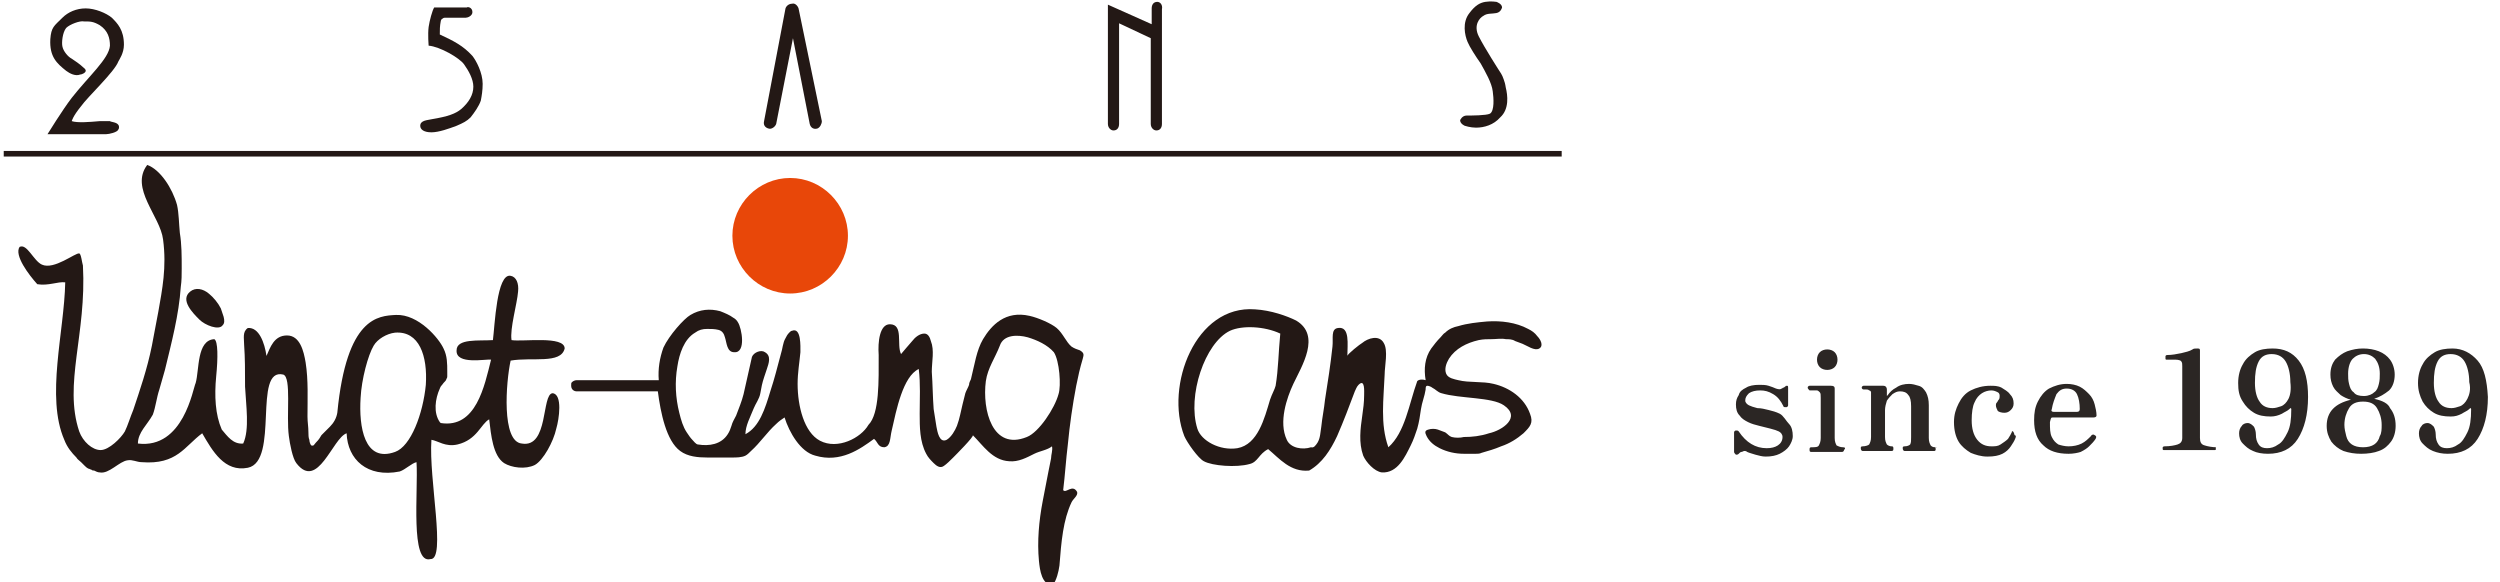
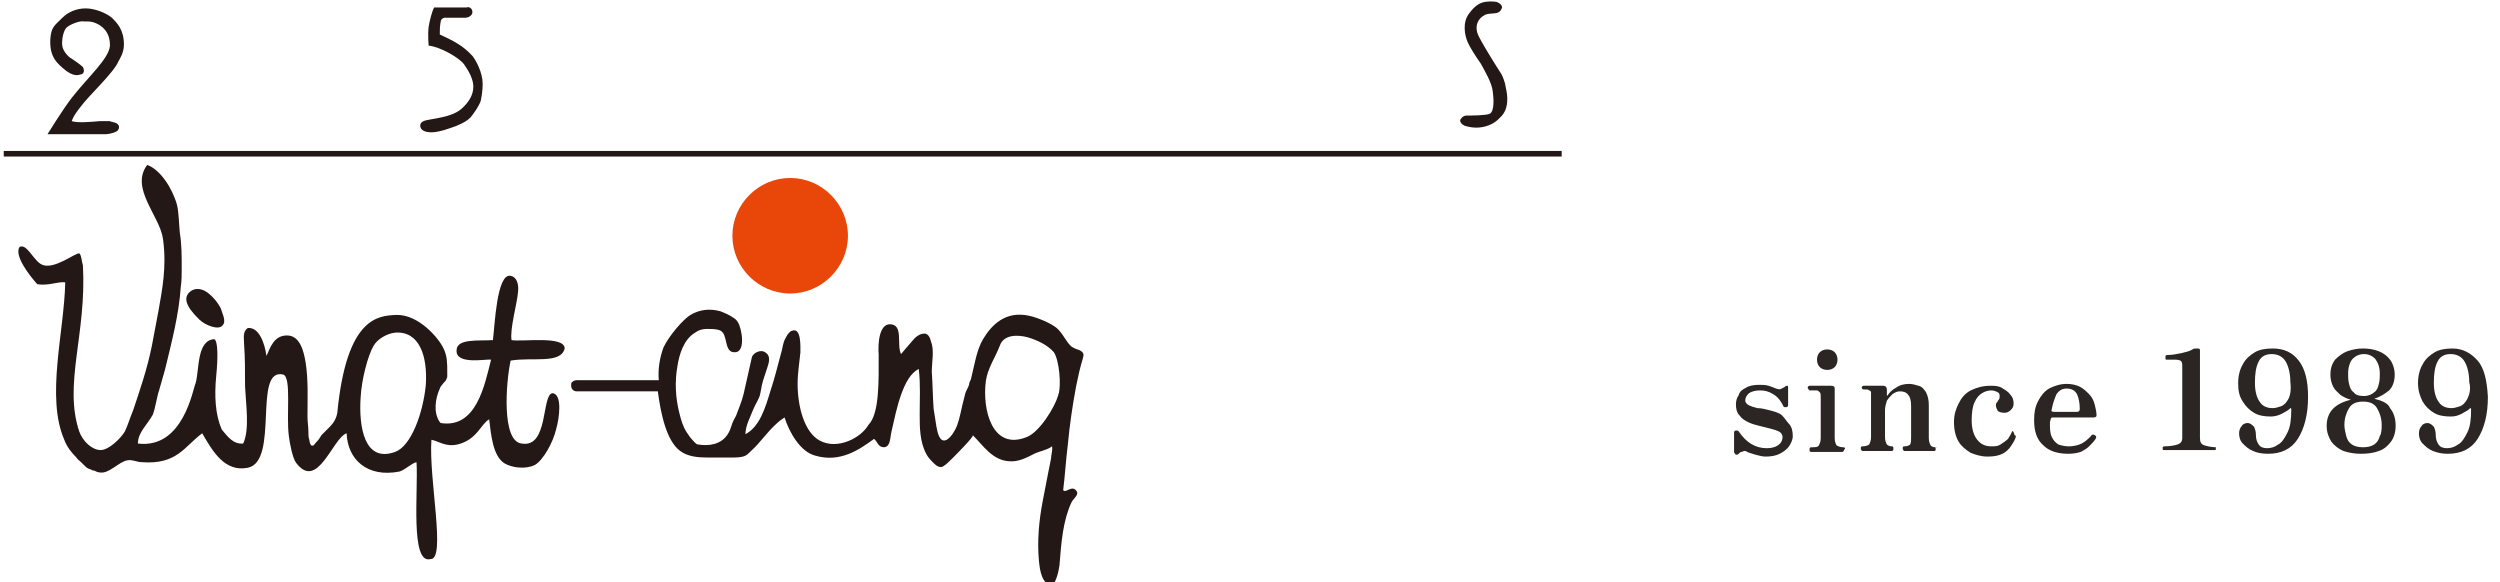
<svg xmlns="http://www.w3.org/2000/svg" version="1.1" id="レイヤー_1" x="0px" y="0px" viewBox="0 0 268.3 62.5" style="enable-background:new 0 0 268.3 62.5;" xml:space="preserve">
  <style type="text/css">
	.st0{fill:#2B2624;}
	.st1{fill:#231815;}
	.st2{fill-rule:evenodd;clip-rule:evenodd;fill:#E84709;}
	.st3{fill-rule:evenodd;clip-rule:evenodd;fill:#231815;}
</style>
  <g>
    <g>
      <g>
        <path class="st0" d="M191,44.4c-0.4-0.2-0.8-0.3-1.2-0.4s-0.8-0.2-1.2-0.2c-0.4-0.1-0.7-0.2-0.9-0.3c-0.2-0.1-0.4-0.3-0.4-0.5     c0-0.3,0.1-0.5,0.4-0.8c0.3-0.2,0.7-0.3,1.2-0.3s0.9,0.1,1.4,0.4s0.8,0.7,1.1,1.3c0,0.1,0.1,0.1,0.3,0.1c0.1,0,0.2-0.1,0.2-0.2     v-1.9c0-0.1,0-0.2-0.1-0.2s-0.2,0-0.2,0.1c-0.1,0-0.1,0.1-0.2,0.1c-0.1,0-0.1,0.1-0.2,0.1c-0.1,0.1-0.3,0.1-0.6,0     c-0.2-0.1-0.5-0.2-0.8-0.3c-0.3-0.1-0.7-0.1-1-0.1c-0.6,0-1.1,0.1-1.4,0.3c-0.4,0.2-0.7,0.4-0.8,0.8c-0.2,0.3-0.3,0.6-0.3,1     c0,0.5,0.1,0.9,0.4,1.2c0.2,0.3,0.5,0.5,0.9,0.7s0.8,0.3,1.2,0.4c0.4,0.1,0.8,0.2,1.2,0.3c0.4,0.1,0.7,0.2,0.9,0.3     c0.2,0.1,0.4,0.3,0.4,0.6c0,0.4-0.2,0.7-0.5,0.9c-0.3,0.2-0.7,0.3-1.2,0.3c-1.2,0-2.2-0.6-3-1.8c-0.1-0.1-0.1-0.1-0.3-0.1     c-0.1,0-0.2,0.1-0.2,0.2v2.1c0,0.1,0.1,0.2,0.2,0.3c0.1,0,0.2,0,0.3-0.1l0.1-0.1c0,0,0.1-0.1,0.2-0.1c0.1,0,0.2-0.1,0.3-0.1     c0.1,0,0.2,0,0.3,0.1c0.2,0.1,0.6,0.2,0.9,0.3c0.4,0.1,0.7,0.2,1.1,0.2c0.6,0,1.1-0.1,1.5-0.3c0.4-0.2,0.8-0.5,1-0.8     c0.2-0.3,0.4-0.7,0.4-1.1c0-0.5-0.1-1-0.4-1.3C191.7,45.2,191.4,44.6,191,44.4z M197.8,48c-0.3,0-0.5-0.1-0.7-0.2     c-0.1-0.2-0.2-0.4-0.2-0.8v-5.3c0-0.2-0.1-0.3-0.4-0.3c-0.1,0-0.2,0-0.4,0c-0.2,0-0.5,0-0.8,0s-0.5,0-0.7,0c-0.2,0-0.3,0-0.4,0     c-0.1,0-0.2,0.1-0.2,0.2s0.1,0.2,0.2,0.3c0.1,0,0.2,0,0.4,0c0.2,0,0.3,0,0.4,0s0.2,0.1,0.3,0.2c0.1,0.1,0.1,0.3,0.1,0.6V47     c0,0.4-0.1,0.6-0.2,0.8c-0.1,0.2-0.4,0.2-0.8,0.2c-0.2,0-0.2,0.1-0.2,0.3c0,0.2,0.1,0.2,0.2,0.2s0.2,0,0.4,0s0.4,0,0.7,0     c0.2,0,0.5,0,0.6,0c0.2,0,0.4,0,0.6,0s0.4,0,0.6,0c0.2,0,0.3,0,0.4,0c0.1,0,0.2-0.1,0.2-0.2C198.1,48.1,198,48,197.8,48z      M196.1,39.7c0.3,0,0.6-0.1,0.8-0.3c0.2-0.2,0.3-0.5,0.3-0.8s-0.1-0.6-0.3-0.8c-0.2-0.2-0.5-0.3-0.8-0.3c-0.3,0-0.6,0.1-0.8,0.3     c-0.2,0.2-0.3,0.5-0.3,0.8s0.1,0.6,0.3,0.8S195.8,39.7,196.1,39.7z M207.7,48c-0.3,0-0.4-0.1-0.5-0.2c-0.1-0.2-0.2-0.4-0.2-0.8     v-3.5c0-0.6-0.1-1-0.3-1.4c-0.2-0.3-0.4-0.6-0.8-0.7c-0.3-0.1-0.7-0.2-1-0.2c-0.5,0-1,0.1-1.4,0.4c-0.4,0.2-0.7,0.5-0.9,0.8     l-0.1,0.1c0,0,0,0,0-0.1v-0.6c0-0.2-0.1-0.4-0.4-0.4c-0.1,0-0.2,0-0.4,0s-0.4,0-0.7,0c-0.3,0-0.5,0-0.7,0c-0.2,0-0.3,0-0.3,0     c-0.1,0-0.2,0.1-0.2,0.2s0.1,0.2,0.2,0.2c0.1,0,0.2,0,0.3,0c0.1,0,0.2,0,0.3,0.1c0.1,0,0.2,0.1,0.2,0.2s0,0.3,0,0.5v4.3     c0,0.4-0.1,0.6-0.2,0.8c-0.1,0.1-0.4,0.2-0.7,0.2c-0.2,0-0.2,0.1-0.2,0.2c0,0.2,0.1,0.3,0.2,0.3s0.2,0,0.4,0c0.2,0,0.4,0,0.7,0     c0.2,0,0.4,0,0.6,0c0.3,0,0.5,0,0.8,0s0.5,0,0.6,0c0.2,0,0.2-0.1,0.2-0.3c0-0.2-0.1-0.2-0.2-0.2c-0.2,0-0.4-0.1-0.5-0.2     c-0.1-0.2-0.2-0.4-0.2-0.8V44c0-0.3,0.1-0.7,0.2-1c0.2-0.3,0.4-0.5,0.6-0.7c0.3-0.2,0.5-0.3,0.8-0.3c0.4,0,0.7,0.1,0.9,0.4     c0.2,0.2,0.3,0.6,0.3,1.2v3.3c0,0.4,0,0.6-0.1,0.8c-0.1,0.1-0.3,0.2-0.6,0.2c-0.2,0-0.2,0.1-0.2,0.2c0,0.2,0.1,0.3,0.2,0.3     s0.2,0,0.4,0c0.2,0,0.4,0,0.6,0s0.4,0,0.6,0c0.2,0,0.4,0,0.6,0s0.4,0,0.6,0c0.2,0,0.3,0,0.4,0C207.7,48.4,207.8,48.3,207.7,48     C207.9,48.1,207.9,48,207.7,48z M215.9,46.4c-0.1,0.2-0.2,0.4-0.4,0.7c-0.2,0.2-0.5,0.4-0.8,0.6s-0.6,0.2-1,0.2     c-0.6,0-1.1-0.2-1.5-0.7c-0.4-0.5-0.6-1.2-0.6-2.1c0-0.8,0.1-1.5,0.3-1.9c0.2-0.5,0.5-0.8,0.8-1s0.7-0.3,1-0.3s0.5,0.1,0.7,0.2     s0.2,0.3,0.2,0.4s0,0.3-0.1,0.4c-0.1,0.1-0.1,0.2-0.2,0.3c-0.1,0.1-0.1,0.2-0.1,0.3c0,0.2,0.1,0.4,0.2,0.6     c0.1,0.1,0.4,0.2,0.7,0.2s0.5-0.1,0.7-0.3c0.2-0.2,0.3-0.4,0.3-0.7c0-0.4-0.1-0.7-0.4-1c-0.2-0.3-0.6-0.5-0.9-0.7     c-0.4-0.2-0.8-0.2-1.2-0.2c-0.8,0-1.5,0.2-2.1,0.5c-0.6,0.3-1,0.8-1.3,1.4s-0.5,1.2-0.5,2c0,0.9,0.2,1.6,0.5,2.1s0.8,0.9,1.3,1.2     c0.5,0.2,1.1,0.4,1.8,0.4s1.2-0.1,1.6-0.3c0.4-0.2,0.7-0.5,0.9-0.8s0.4-0.6,0.5-0.9c0.1-0.2,0-0.3-0.1-0.3     C216.1,46.2,215.9,46.2,215.9,46.4z M220.3,44.8h4.4c0.2,0,0.3-0.1,0.3-0.2c0-0.4-0.1-0.8-0.2-1.2c-0.1-0.4-0.3-0.8-0.6-1.1     c-0.3-0.3-0.6-0.6-1-0.8c-0.4-0.2-0.9-0.3-1.4-0.3c-0.7,0-1.3,0.2-1.9,0.5c-0.5,0.3-0.9,0.8-1.2,1.4c-0.3,0.6-0.4,1.2-0.4,2     c0,1.2,0.3,2.1,1,2.7c0.6,0.6,1.5,0.9,2.7,0.9c0.5,0,1-0.1,1.3-0.2c0.4-0.2,0.7-0.4,0.9-0.6c0.3-0.3,0.5-0.5,0.7-0.8     c0.1-0.2,0.1-0.3-0.1-0.4c-0.1-0.1-0.3-0.1-0.4,0.1c-0.3,0.3-0.6,0.6-1,0.8c-0.4,0.2-0.9,0.3-1.4,0.3c-0.4,0-0.8-0.1-1.1-0.2     c-0.3-0.2-0.5-0.4-0.7-0.8S220,46,220,45.3C220.1,44.9,220.1,44.8,220.3,44.8z M220.7,42.3c0.3-0.4,0.6-0.6,1.1-0.6     s0.9,0.2,1.1,0.6s0.3,1,0.3,1.6c0,0.2-0.1,0.3-0.3,0.3h-2.5c-0.2,0-0.3-0.1-0.2-0.3C220.3,43.3,220.5,42.8,220.7,42.3z M237.9,48     c-0.5,0-1-0.1-1.3-0.2c-0.4-0.1-0.5-0.4-0.5-0.8v-9.4c0-0.2-0.1-0.2-0.3-0.2s-0.4,0-0.5,0.1c-0.3,0.2-0.8,0.3-1.2,0.4     c-0.5,0.1-1,0.2-1.5,0.2c-0.1,0-0.1,0-0.2,0.1c0,0.1,0,0.2,0,0.3c0,0.1,0.1,0.1,0.1,0.1h1c0.3,0,0.6,0.1,0.6,0.2     c0.1,0.1,0.1,0.3,0.1,0.5V47c0,0.4-0.2,0.6-0.5,0.7s-0.8,0.2-1.4,0.2c-0.1,0-0.1,0-0.2,0.1c0,0.1,0,0.2,0,0.2     c0,0.1,0.1,0.1,0.1,0.1h5.5c0.1,0,0.1,0,0.1-0.1s0-0.2,0-0.2C238,48,238,48,237.9,48z M243.9,37.4c-0.7,0-1.4,0.1-1.9,0.4     s-1,0.7-1.3,1.3c-0.3,0.5-0.5,1.2-0.5,2s0.1,1.4,0.5,2c0.3,0.5,0.7,0.9,1.2,1.2c0.5,0.3,1.1,0.4,1.8,0.4c0.4,0,0.8-0.1,1.2-0.3     c0.3-0.2,0.6-0.3,0.8-0.5l0.1-0.1c0,0,0.1,0,0.1,0.1c0,1.1-0.1,1.9-0.4,2.5s-0.6,1.1-1,1.3c-0.4,0.3-0.8,0.4-1.2,0.4     c-0.4,0-0.7-0.1-0.9-0.4c-0.2-0.3-0.3-0.6-0.3-1.1c0-0.3-0.1-0.6-0.2-0.8c-0.2-0.2-0.4-0.4-0.7-0.4c-0.2,0-0.5,0.1-0.6,0.3     c-0.2,0.2-0.3,0.5-0.3,0.8c0,0.4,0.1,0.8,0.4,1.1c0.3,0.3,0.6,0.6,1.1,0.8c0.4,0.2,1,0.3,1.6,0.3c1.4,0,2.5-0.5,3.2-1.6     s1.1-2.6,1.1-4.5c0-1.7-0.3-3-1-3.9C246,37.8,245.1,37.4,243.9,37.4z M245.6,42.8c-0.2,0.4-0.5,0.7-0.8,0.8     c-0.3,0.1-0.6,0.2-0.9,0.2c-0.6,0-1.1-0.2-1.4-0.7c-0.3-0.4-0.5-1.1-0.5-2c0-1,0.1-1.7,0.4-2.3c0.3-0.6,0.8-0.8,1.4-0.8     c0.7,0,1.2,0.3,1.5,0.8s0.5,1.3,0.5,2.2C245.9,41.8,245.8,42.4,245.6,42.8z M254.8,42.8c0.6-0.2,1.1-0.5,1.6-0.9     c0.4-0.4,0.6-1,0.6-1.7c0-0.6-0.2-1.2-0.5-1.6c-0.3-0.4-0.7-0.7-1.2-0.9c-0.5-0.2-1.1-0.3-1.7-0.3c-0.6,0-1.1,0.1-1.7,0.3     c-0.5,0.2-0.9,0.5-1.3,0.9c-0.3,0.4-0.5,0.9-0.5,1.6c0,0.5,0.1,0.9,0.3,1.3c0.2,0.4,0.5,0.6,0.8,0.9c0.3,0.2,0.7,0.4,1.1,0.5     c-1.7,0.4-2.6,1.3-2.6,2.8c0,0.7,0.2,1.2,0.5,1.7c0.3,0.4,0.8,0.8,1.3,1c0.6,0.2,1.2,0.3,1.9,0.3s1.4-0.1,1.9-0.3     c0.6-0.2,1-0.6,1.3-1c0.3-0.4,0.5-1,0.5-1.7c0-0.8-0.2-1.4-0.6-1.9C256.3,43.3,255.7,43,254.8,42.8z M252.1,41.2     c-0.1-0.4-0.1-0.7-0.1-1.1c0-0.7,0.2-1.3,0.5-1.6c0.3-0.3,0.7-0.5,1.2-0.5s0.9,0.2,1.2,0.5c0.3,0.4,0.5,0.9,0.5,1.6     c0,0.4,0,0.7-0.1,1.1c-0.1,0.4-0.2,0.7-0.5,0.9c-0.2,0.2-0.6,0.4-1.1,0.4s-0.9-0.1-1.1-0.4C252.3,41.9,252.2,41.6,252.1,41.2z      M255.4,46.8c-0.1,0.4-0.3,0.7-0.6,0.9c-0.3,0.2-0.7,0.3-1.2,0.3s-0.9-0.1-1.2-0.3c-0.3-0.2-0.5-0.5-0.6-0.9     c-0.1-0.4-0.2-0.8-0.2-1.2c0-0.7,0.2-1.3,0.5-1.8s0.8-0.7,1.5-0.7s1.2,0.2,1.5,0.7s0.5,1.1,0.5,1.8     C255.6,46,255.6,46.5,255.4,46.8z M265.9,38.7c-0.7-0.8-1.6-1.3-2.7-1.3c-0.7,0-1.4,0.1-1.9,0.4s-1,0.7-1.3,1.3     c-0.3,0.5-0.5,1.2-0.5,2s0.2,1.4,0.5,2c0.3,0.5,0.7,0.9,1.2,1.2s1.1,0.4,1.8,0.4c0.5,0,0.8-0.1,1.2-0.3c0.3-0.2,0.6-0.3,0.8-0.5     l0.1-0.1c0,0,0.1,0,0.1,0.1c0,1.1-0.1,1.9-0.4,2.5c-0.3,0.6-0.6,1.1-1,1.3c-0.4,0.3-0.8,0.4-1.2,0.4s-0.7-0.1-0.9-0.4     c-0.2-0.3-0.3-0.6-0.3-1.1c0-0.3-0.1-0.6-0.2-0.8c-0.2-0.2-0.4-0.4-0.7-0.4c-0.2,0-0.5,0.1-0.6,0.3c-0.2,0.2-0.3,0.5-0.3,0.8     c0,0.4,0.1,0.8,0.4,1.1c0.3,0.3,0.6,0.6,1.1,0.8s1,0.3,1.6,0.3c1.4,0,2.5-0.5,3.2-1.6c0.7-1.1,1.1-2.6,1.1-4.5     C266.9,40.8,266.6,39.5,265.9,38.7z M264.8,42.8c-0.2,0.4-0.5,0.7-0.8,0.8c-0.3,0.1-0.6,0.2-0.9,0.2c-0.6,0-1.1-0.2-1.4-0.7     c-0.3-0.4-0.5-1.1-0.5-2c0-1,0.1-1.7,0.4-2.3c0.3-0.6,0.8-0.8,1.4-0.8c0.7,0,1.2,0.3,1.5,0.8c0.3,0.5,0.5,1.3,0.5,2.2     C265.2,41.8,265,42.4,264.8,42.8z" />
      </g>
    </g>
    <g>
      <g>
-         <path class="st1" d="M12.7,13.4c0.1,0.1,0.1,0.4,0,0.5c-0.1,0.3-1,0.5-1.3,0.5c-0.5,0-1.1,0-1.6,0c-1,0-2.1,0-3.1,0     c-0.5,0-1.1,0-1.6,0c0,0,1.6-2.6,2.6-3.9c1.8-2.3,4-4.2,4.1-5.6c0-0.8-0.2-1.6-1.1-2.2C10,2.3,9.7,2.3,9,2.3     C8.6,2.2,7.5,2.6,7.1,3C6.7,3.5,6.6,4.6,6.7,5c0.1,0.5,0.6,1.1,1,1.3C8,6.5,8.6,6.9,8.9,7.2C9,7.3,9.2,7.4,9.2,7.6     C9.2,7.8,8.8,8,8.6,8C8.1,8.2,7.5,7.9,7.1,7.6c-1-0.8-1.8-1.5-1.7-3.4c0.1-1.3,0.4-1.4,1.3-2.3c0.6-0.6,1.5-1,2.5-1     s2.2,0.5,2.8,1c0.6,0.6,1.3,1.3,1.3,2.9c0,0.9-0.5,1.6-0.6,1.8c-0.4,1.1-3.3,3.8-4,4.8c-0.9,1.1-1,1.6-1,1.6c0.6,0.2,1.9,0.1,3,0     c0.4,0,1,0,1.1,0C11.9,13.1,12.5,13.1,12.7,13.4z" />
+         <path class="st1" d="M12.7,13.4c0.1,0.1,0.1,0.4,0,0.5c-0.1,0.3-1,0.5-1.3,0.5c-0.5,0-1.1,0-1.6,0c-1,0-2.1,0-3.1,0     c-0.5,0-1.1,0-1.6,0c0,0,1.6-2.6,2.6-3.9c1.8-2.3,4-4.2,4.1-5.6c0-0.8-0.2-1.6-1.1-2.2C10,2.3,9.7,2.3,9,2.3     C8.6,2.2,7.5,2.6,7.1,3C6.7,3.5,6.6,4.6,6.7,5c0.1,0.5,0.6,1.1,1,1.3C8,6.5,8.6,6.9,8.9,7.2C9.2,7.8,8.8,8,8.6,8C8.1,8.2,7.5,7.9,7.1,7.6c-1-0.8-1.8-1.5-1.7-3.4c0.1-1.3,0.4-1.4,1.3-2.3c0.6-0.6,1.5-1,2.5-1     s2.2,0.5,2.8,1c0.6,0.6,1.3,1.3,1.3,2.9c0,0.9-0.5,1.6-0.6,1.8c-0.4,1.1-3.3,3.8-4,4.8c-0.9,1.1-1,1.6-1,1.6c0.6,0.2,1.9,0.1,3,0     c0.4,0,1,0,1.1,0C11.9,13.1,12.5,13.1,12.7,13.4z" />
        <path class="st1" d="M50.7,1.3c0,0.4-0.5,0.6-0.7,0.6c-0.6,0-0.7,0-1.3,0c-0.3,0-0.6,0-0.9,0c-0.1,0-0.2,0-0.3,0.1     c-0.1,0-0.2,0.2-0.2,0.3c-0.1,0.5-0.1,0.9-0.1,1.4c1.5,0.7,2.5,1.2,3.5,2.3c0.4,0.5,1.1,1.8,1.1,3c0,0.7-0.1,1.3-0.2,1.8     c-0.2,0.6-0.7,1.3-1.1,1.8c-0.4,0.4-0.8,0.6-1.5,0.9c-0.8,0.3-1.9,0.7-2.7,0.7s-1.2-0.3-1.2-0.7c0-0.6,0.8-0.6,1.2-0.7     c1.8-0.3,2.6-0.6,3.2-1.1c0.8-0.7,1.3-1.5,1.3-2.4c0-0.8-0.5-1.7-1-2.4S47.2,5,46,4.9c0,0-0.1-1.2,0-2c0.1-0.7,0.4-1.8,0.6-2.1     c0.1,0,0.3,0,0.4,0c0.7,0,1.4,0,2.1,0c0.3,0,0.6,0,1,0C50.2,0.7,50.7,0.8,50.7,1.3z" />
-         <path class="st1" d="M88.2,13L85.7,0.9c-0.1-0.3-0.4-0.6-0.7-0.5c-0.3,0-0.6,0.2-0.7,0.5L82,13c-0.1,0.4,0.1,0.7,0.5,0.8     c0.3,0.1,0.7-0.2,0.8-0.5l1.8-9.2l1.8,9.2c0.1,0.4,0.4,0.6,0.8,0.5C88,13.7,88.2,13.3,88.2,13z" />
-         <path class="st1" d="M124.2,0.2c-0.4,0-0.6,0.3-0.6,0.7v1.7l-4.7-2.1c0,0,0-0.1,0,0v12.8c0,0.4,0.3,0.7,0.6,0.7     c0.4,0,0.6-0.3,0.6-0.7V2.5l3.4,1.6l0,0v9.2c0,0.4,0.3,0.7,0.6,0.7c0.4,0,0.6-0.3,0.6-0.7V1C124.8,0.5,124.5,0.2,124.2,0.2z" />
        <rect x="0.4" y="16.2" class="st1" width="167.2" height="0.6" />
        <path class="st1" d="M161.6,9.4c0-0.1-0.1-0.5-0.1-0.5s-0.2-0.7-0.4-1s-1.8-2.8-2.4-4c-0.6-1.2,0.1-2,0.5-2.2     c0.4-0.3,0.9-0.2,1.4-0.3c0.5-0.1,0.6-0.6,0.6-0.6c0-0.4-0.6-0.6-0.6-0.6s-0.6-0.1-1.2,0c-0.6,0.1-1.1,0.4-1.7,1.2     c-0.8,1-0.5,2.4-0.2,3.1c0.2,0.5,0.9,1.6,1.4,2.3c0.5,0.9,1.2,2.1,1.3,3c0.1,0.7,0.2,2.1-0.3,2.4c-0.4,0.2-2,0.2-2.5,0.2     s-0.7,0.5-0.7,0.5c0,0.4,0.5,0.6,0.5,0.6s0.6,0.2,1.2,0.2c0.9,0,1.9-0.3,2.6-1.1C162,11.7,161.8,10.2,161.6,9.4z" />
        <path class="st2" d="M91,25.3c0,3.4-2.8,6.2-6.2,6.2c-3.4,0-6.2-2.8-6.2-6.2s2.8-6.2,6.2-6.2C88.2,19.1,91,21.9,91,25.3z" />
-         <path class="st3" d="M141.4,47.5c0.3-0.5,0.3-1.1,0.4-1.7c0.1-1,0.3-1.9,0.4-2.9c0.3-1.9,0.6-3.8,0.8-5.7c0.1-0.9-0.2-1.9,0.6-2     c1.3-0.2,1,1.8,1,3c0-0.2,1.4-1.3,1.6-1.4c0.6-0.5,1.8-0.9,2.3,0c0.5,0.8,0.1,2.5,0.1,3.4c-0.1,2.6-0.5,5.3,0.4,7.8     c1.8-1.6,2.2-4.6,3.1-7.1c0.2-0.2,0.6-0.2,0.9-0.1c-0.2-1.2-0.1-2.4,0.6-3.4c0.3-0.4,0.6-0.8,1-1.2c0.2-0.2,0.3-0.4,0.5-0.5     c0.4-0.4,0.9-0.6,1.4-0.7c1-0.3,2-0.4,3.1-0.5c1.5-0.1,3.1,0.1,4.4,0.8c0.4,0.2,0.7,0.4,1,0.8c0.3,0.3,0.7,1,0.2,1.3     s-1.3-0.3-1.8-0.5c-0.3-0.1-0.5-0.2-0.8-0.3c-0.3-0.2-0.7-0.2-1-0.2c-0.5-0.1-1,0-1.5,0s-0.9,0-1.4,0.1c-1.3,0.3-2.5,0.9-3.2,2     c-0.3,0.5-0.5,1.1-0.3,1.6s0.9,0.6,1.3,0.7c1.2,0.3,2.6,0.1,3.8,0.4c1.7,0.4,3.3,1.5,3.9,3.2c0.4,1,0,1.4-0.7,2.1     c-0.7,0.6-1.5,1.1-2.4,1.4c-0.7,0.3-1.4,0.5-2.1,0.7c-0.2,0.1-0.4,0.1-0.6,0.1c-0.4,0-0.9,0-1.3,0c-0.9,0-1.8-0.2-2.6-0.6     c-0.6-0.3-1.1-0.7-1.4-1.3c-0.2-0.4-0.2-0.6,0.2-0.7c0.3-0.1,0.7-0.1,1,0s0.5,0.2,0.8,0.3c0.3,0.2,0.4,0.4,0.7,0.5     c0.4,0.1,0.9,0.1,1.3,0c0.9,0,1.8-0.1,2.7-0.4c1.4-0.3,3.5-1.7,1.6-3c-1.3-0.9-4.7-0.7-6.7-1.3c-0.4-0.1-0.6-0.4-1-0.6     c-0.1-0.1-0.4-0.2-0.5-0.2c-0.2,0-0.2,0.2-0.2,0.4c-0.1,0.7-0.4,1.4-0.5,2.1c-0.1,0.7-0.2,1.4-0.4,2.1c-0.2,0.6-0.4,1.2-0.7,1.8     c-0.6,1.2-1.4,3-3.1,2.9c-0.8-0.1-1.7-1.1-2-1.8c-0.5-1.4-0.3-2.9-0.1-4.3c0.1-0.7,0.2-1.4,0.2-2.2c0-0.4,0.1-1.8-0.6-1.1     c-0.2,0.2-0.3,0.5-0.4,0.7c-0.6,1.6-1.2,3.2-1.9,4.8c-0.7,1.5-1.6,2.9-3,3.7c-2,0.2-3.2-1.3-4.4-2.3c-1,0.5-1.1,1.4-2,1.6     c-1.4,0.4-4,0.2-4.9-0.3c-0.6-0.3-1.8-2-2.1-2.7c-2.1-5.4,1.2-14.1,7.6-13.6c1.7,0.1,3.4,0.7,4.4,1.2c2.7,1.6,0.6,4.9-0.3,6.8     c-0.7,1.5-1.6,4.1-0.7,6c0.4,0.9,1.7,1.1,2.6,0.8C141,48.1,141.2,47.8,141.4,47.5z M132,35.5c-2.7,1.3-4.6,7-3.5,10.5     c0.4,1.3,2.4,2.4,4.3,2.1c2.2-0.4,2.9-3.2,3.5-5.2c0.2-0.6,0.5-1.1,0.6-1.5c0.3-1.8,0.3-3.6,0.5-5.6     C135.7,35,133.3,34.9,132,35.5z" />
        <path class="st3" d="M14.8,47.6c4.9,0.6,5.9-5.9,6.2-6.5c0.4-1.4,0.1-4.6,2-4.7c0.4,0.2,0.4,2,0.2,4c-0.2,2.1-0.1,4.1,0.6,5.7     c0.6,0.7,1.2,1.6,2.3,1.5c0.7-1.5,0.3-4.1,0.2-6.1c0-1.7,0-3.1-0.1-4.5c0-0.7-0.2-1.4,0.4-1.8c1.2-0.1,1.8,1.6,2,3     c0.4-0.9,0.8-2.2,2.2-2.2c1.4,0,1.8,1.7,2,2.9c0.3,1.9,0.2,3.9,0.2,5.8c0,0.6,0.1,1.1,0.1,1.7c0,0.2,0,0.6,0.1,0.8     c0,0.2,0.1,0.5,0.2,0.6c0.3,0.1,0.3-0.1,0.5-0.3c0.4-0.4,0.4-0.5,0.6-0.8c0.3-0.3,0.6-0.6,0.9-0.9c0.4-0.4,0.7-0.9,0.8-1.5     c1-10.3,4.4-10.4,6.3-10.5c2.4-0.1,4.6,2.5,5.1,3.6C48,38.2,48,39,48,39.9c0,0.2,0,0.3,0,0.5c0,0.1,0,0.1-0.1,0.3     c0,0.1-0.2,0.3-0.3,0.4c-0.2,0.3-0.3,0.3-0.4,0.6c-0.5,1.1-0.7,2.6,0,3.6l0.1,0.1c3.8,0.6,4.7-4,5.4-6.8c-0.5-0.1-3.8,0.6-3.7-1     c0-1.3,2.4-1,3.9-1.1c0.2-1.5,0.4-7.2,1.9-6.9c0.6,0.1,0.9,0.8,0.8,1.7c-0.1,1.3-0.9,4-0.7,5.2c1.2,0.2,5.7-0.5,5.7,0.9     c-0.4,1.7-3.5,0.9-5.8,1.3c-0.5,2.3-1,8.7,1.2,8.9c2.9,0.5,2.1-5.3,3.3-5.4c1.1,0.1,0.7,2.8,0.4,3.8c-0.3,1.4-1.4,3.4-2.3,3.9     c-1,0.5-2.5,0.3-3.3-0.2c-1.2-0.8-1.4-3-1.6-4.7c-0.9,0.5-1.3,2.2-3.4,2.7c-1.3,0.3-2.1-0.4-2.8-0.5C46,51.4,47.9,60.1,46.2,60     c-2.2,0.6-1.3-7.3-1.5-10.4c-0.5,0.1-1.2,0.8-1.8,1c-3.5,0.7-5.6-1.3-5.7-4.1c-1.5,0.5-3.1,6.2-5.4,3.2c-0.4-0.5-0.7-2.1-0.8-2.9     c-0.3-2.2,0.3-6.3-0.6-6.6c-3.3-0.8-0.4,9.3-3.8,10c-2.5,0.5-3.8-1.8-4.9-3.7c-1.9,1.4-2.7,3.4-6.5,3.1c-0.5,0-1-0.3-1.5-0.2     c-0.9,0.1-2,1.5-3,1.3c-0.2,0-0.4-0.1-0.6-0.2c-0.1,0-0.2,0-0.3-0.1c-0.1,0-0.2-0.1-0.3-0.1c-0.2-0.1-0.3-0.2-0.4-0.3L9,49.9     c-0.1-0.1-0.2-0.2-0.3-0.3c-0.2-0.2-0.4-0.3-0.5-0.5c-0.5-0.5-1-1.1-1.3-1.9c-2-4.6,0-11.6,0.1-16.9c-0.8-0.1-1.8,0.4-3,0.2     c-0.9-1-2.5-3.1-1.9-4c0.8-0.4,1.5,1.5,2.4,1.9c1.3,0.6,3.6-1.3,4-1.2c0.2,0,0.3,1,0.4,1.3c0.4,7.4-2.1,12.7-0.4,17.8     c0.4,1.1,1.4,2,2.3,2c0.9,0,2.2-1.3,2.6-2c0.3-0.6,0.6-1.6,0.9-2.3c0.7-2.1,1.5-4.4,2-6.9c0.3-1.5,0.4-2.2,0.7-3.7     c0.4-2.3,0.9-4.7,0.5-7.7c-0.3-2.5-3.6-5.5-1.7-8c1.4,0.5,2.7,2.5,3.2,4.3c0.2,0.9,0.2,2,0.3,3c0.2,1.2,0.2,2.5,0.2,3.8     c0,0.7,0,1.3-0.1,2c-0.2,3-1,6-1.7,8.9c-0.2,0.7-0.4,1.4-0.6,2.1c-0.3,0.9-0.4,1.9-0.7,2.7C15.8,45.6,14.8,46.4,14.8,47.6z      M40.1,37.1c-0.6,1-1.3,3.6-1.4,5.6c-0.2,3.1,0.4,7,3.7,5.8c1.7-0.6,3-4.1,3.3-7.2c0.2-3.1-0.7-5.8-3.3-5.6     C41.5,35.8,40.5,36.4,40.1,37.1z" />
        <path class="st3" d="M114.1,52.6c0.2-1.6,0.3-3.3,0.5-4.9c0.2-2.1,0.5-4.2,0.9-6.3c0.2-1,0.4-1.9,0.7-2.9     c0.1-0.4,0.2-0.6-0.3-0.9c-0.3-0.1-0.6-0.2-0.9-0.4c-0.6-0.5-0.9-1.4-1.6-2c-0.6-0.5-2-1.1-2.9-1.3c-2.6-0.6-4.1,1-5,2.5     c-0.7,1.2-0.9,2.7-1.3,4.3c-0.1,0.2-0.2,0.4-0.2,0.6c-0.1,0.3-0.3,0.6-0.4,0.9c-0.1,0.4-0.2,0.8-0.3,1.2     c-0.2,0.8-0.3,1.5-0.6,2.3c-0.2,0.5-0.6,1.2-1.1,1.5c-0.8,0.4-1-0.9-1.1-1.4c-0.1-0.6-0.2-1.2-0.3-1.9c-0.1-1.3-0.1-2.6-0.2-4     c0-1.1,0.3-2.3-0.1-3.3c-0.1-0.4-0.3-0.8-0.7-0.8c-0.5,0-1,0.4-1.3,0.8c-0.1,0.1-1.2,1.4-1.2,1.4c-0.5-1,0.3-3.2-1.2-3.2     c-1.1,0-1.3,1.9-1.2,3.3c0,2.7,0.1,6.3-1.1,7.5c-0.8,1.4-3.3,2.7-5.2,1.7c-1.7-0.9-2.4-3.7-2.4-6.1c0-1.2,0.2-2.3,0.3-3.4     c0-0.6,0.1-2.7-0.9-2.3c-0.1,0-0.2,0.1-0.3,0.2c-0.2,0.2-0.3,0.4-0.4,0.6C84,36.8,84,37.4,83.8,38c-0.4,1.5-0.7,2.7-1.1,3.9     c-0.6,2-1.2,3.9-2.7,4.7c0-0.9,0.5-1.8,0.9-2.8c0.2-0.5,0.6-1,0.7-1.6s0.2-1.1,0.4-1.7c0.1-0.3,0.2-0.6,0.3-0.9     c0.2-0.6,0.5-1.4-0.2-1.8c-0.4-0.3-1.2,0-1.4,0.5c-0.3,1.3-0.6,2.7-0.9,4c-0.2,0.8-0.5,1.5-0.8,2.3c-0.2,0.4-0.4,0.7-0.5,1.1     c-0.1,0.3-0.2,0.6-0.4,0.9c-0.7,1.1-2,1.3-3.2,1.1c-0.2,0-0.5-0.4-0.6-0.5c-0.2-0.2-0.4-0.5-0.6-0.8c-0.4-0.6-0.6-1.3-0.8-2.1     c-0.4-1.6-0.5-3.3-0.2-5c0.2-1.3,0.7-2.9,1.9-3.6c0.4-0.3,0.8-0.4,1.3-0.4c0.4,0,0.8,0,1.2,0.1c0.4,0.1,0.6,0.4,0.7,0.8     c0.2,0.6,0.2,1.6,1,1.6c1.3,0.1,0.8-2.6,0.4-3.2c-0.1-0.2-0.3-0.4-0.5-0.5c-0.4-0.3-0.9-0.5-1.4-0.7c-1.1-0.3-2.2-0.2-3.2,0.4     c-0.7,0.4-2.3,2.2-2.9,3.5c-0.4,1.1-0.6,2.3-0.5,3.5c0,0,0,0-0.1,0h-8.7c-0.2,0-0.4,0.1-0.5,0.2c-0.1,0.1-0.1,0.1-0.1,0.3l0,0     l0,0l0,0v0.1c0,0.4,0.3,0.6,0.6,0.6h0.4c0,0,0,0,0.1,0h8.2c0.3,2.3,0.9,5.3,2.4,6.4c0.8,0.6,1.9,0.7,2.9,0.7c0.9,0,1.8,0,2.7,0     c0.4,0,1,0,1.4-0.2c0.2-0.1,0.4-0.3,0.6-0.5c1-0.9,1.7-2,2.7-2.9c0.3-0.3,0.6-0.5,0.9-0.7c0.5,1.6,1.7,3.7,3.3,4.1     c2.7,0.8,4.8-0.7,6.3-1.8c0.4,0.3,0.4,0.9,1.1,0.9c0.7-0.1,0.6-1,0.8-1.8c0.5-2.2,1.2-5.8,2.9-6.6c0.2,1.6,0.1,3.2,0.1,4.8     c0,1.4,0,3,0.7,4.3c0.2,0.4,0.5,0.7,0.8,1s0.7,0.6,1.1,0.3c0.3-0.2,0.7-0.6,1-0.9c0.2-0.2,2.3-2.3,2.1-2.4     c1.1,1.1,2.1,2.7,3.9,2.8c1,0.1,1.9-0.4,2.7-0.8c0.6-0.3,1.4-0.4,1.9-0.8c0.1,0.4-0.1,0.9-0.1,1.3c-0.1,0.5-0.2,1-0.3,1.5     c-0.2,1-0.4,2.1-0.6,3.1c-0.4,2.1-0.6,4.3-0.4,6.4c0.1,1,0.3,2.6,1.5,2.6c0.4-0.6,0.6-1.4,0.7-2.1c0.2-2.6,0.4-4.9,1.3-6.8     c0.2-0.4,0.7-0.7,0.6-1.1C115.1,51.9,114.4,53,114.1,52.6z M113.6,42.3c-0.4,1.5-2.1,4.1-3.4,4.6c-3.7,1.5-4.8-2.9-4.4-6     c0.2-1.4,1-2.5,1.5-3.8c0.4-1.2,1.9-1.2,3-0.9c1,0.3,2.1,0.8,2.8,1.6C113.7,38.7,113.9,41.4,113.6,42.3z" />
      </g>
      <path class="st3" d="M23.9,34.9c-0.4,0.6-1.9,0-2.5-0.6c-0.7-0.7-2.1-2.1-1-3c0.6-0.5,1.4-0.3,2,0.2c0.5,0.4,1,1,1.3,1.6    c0.1,0.3,0.2,0.6,0.3,0.9C24.1,34.4,24.1,34.7,23.9,34.9z" />
    </g>
  </g>
</svg>